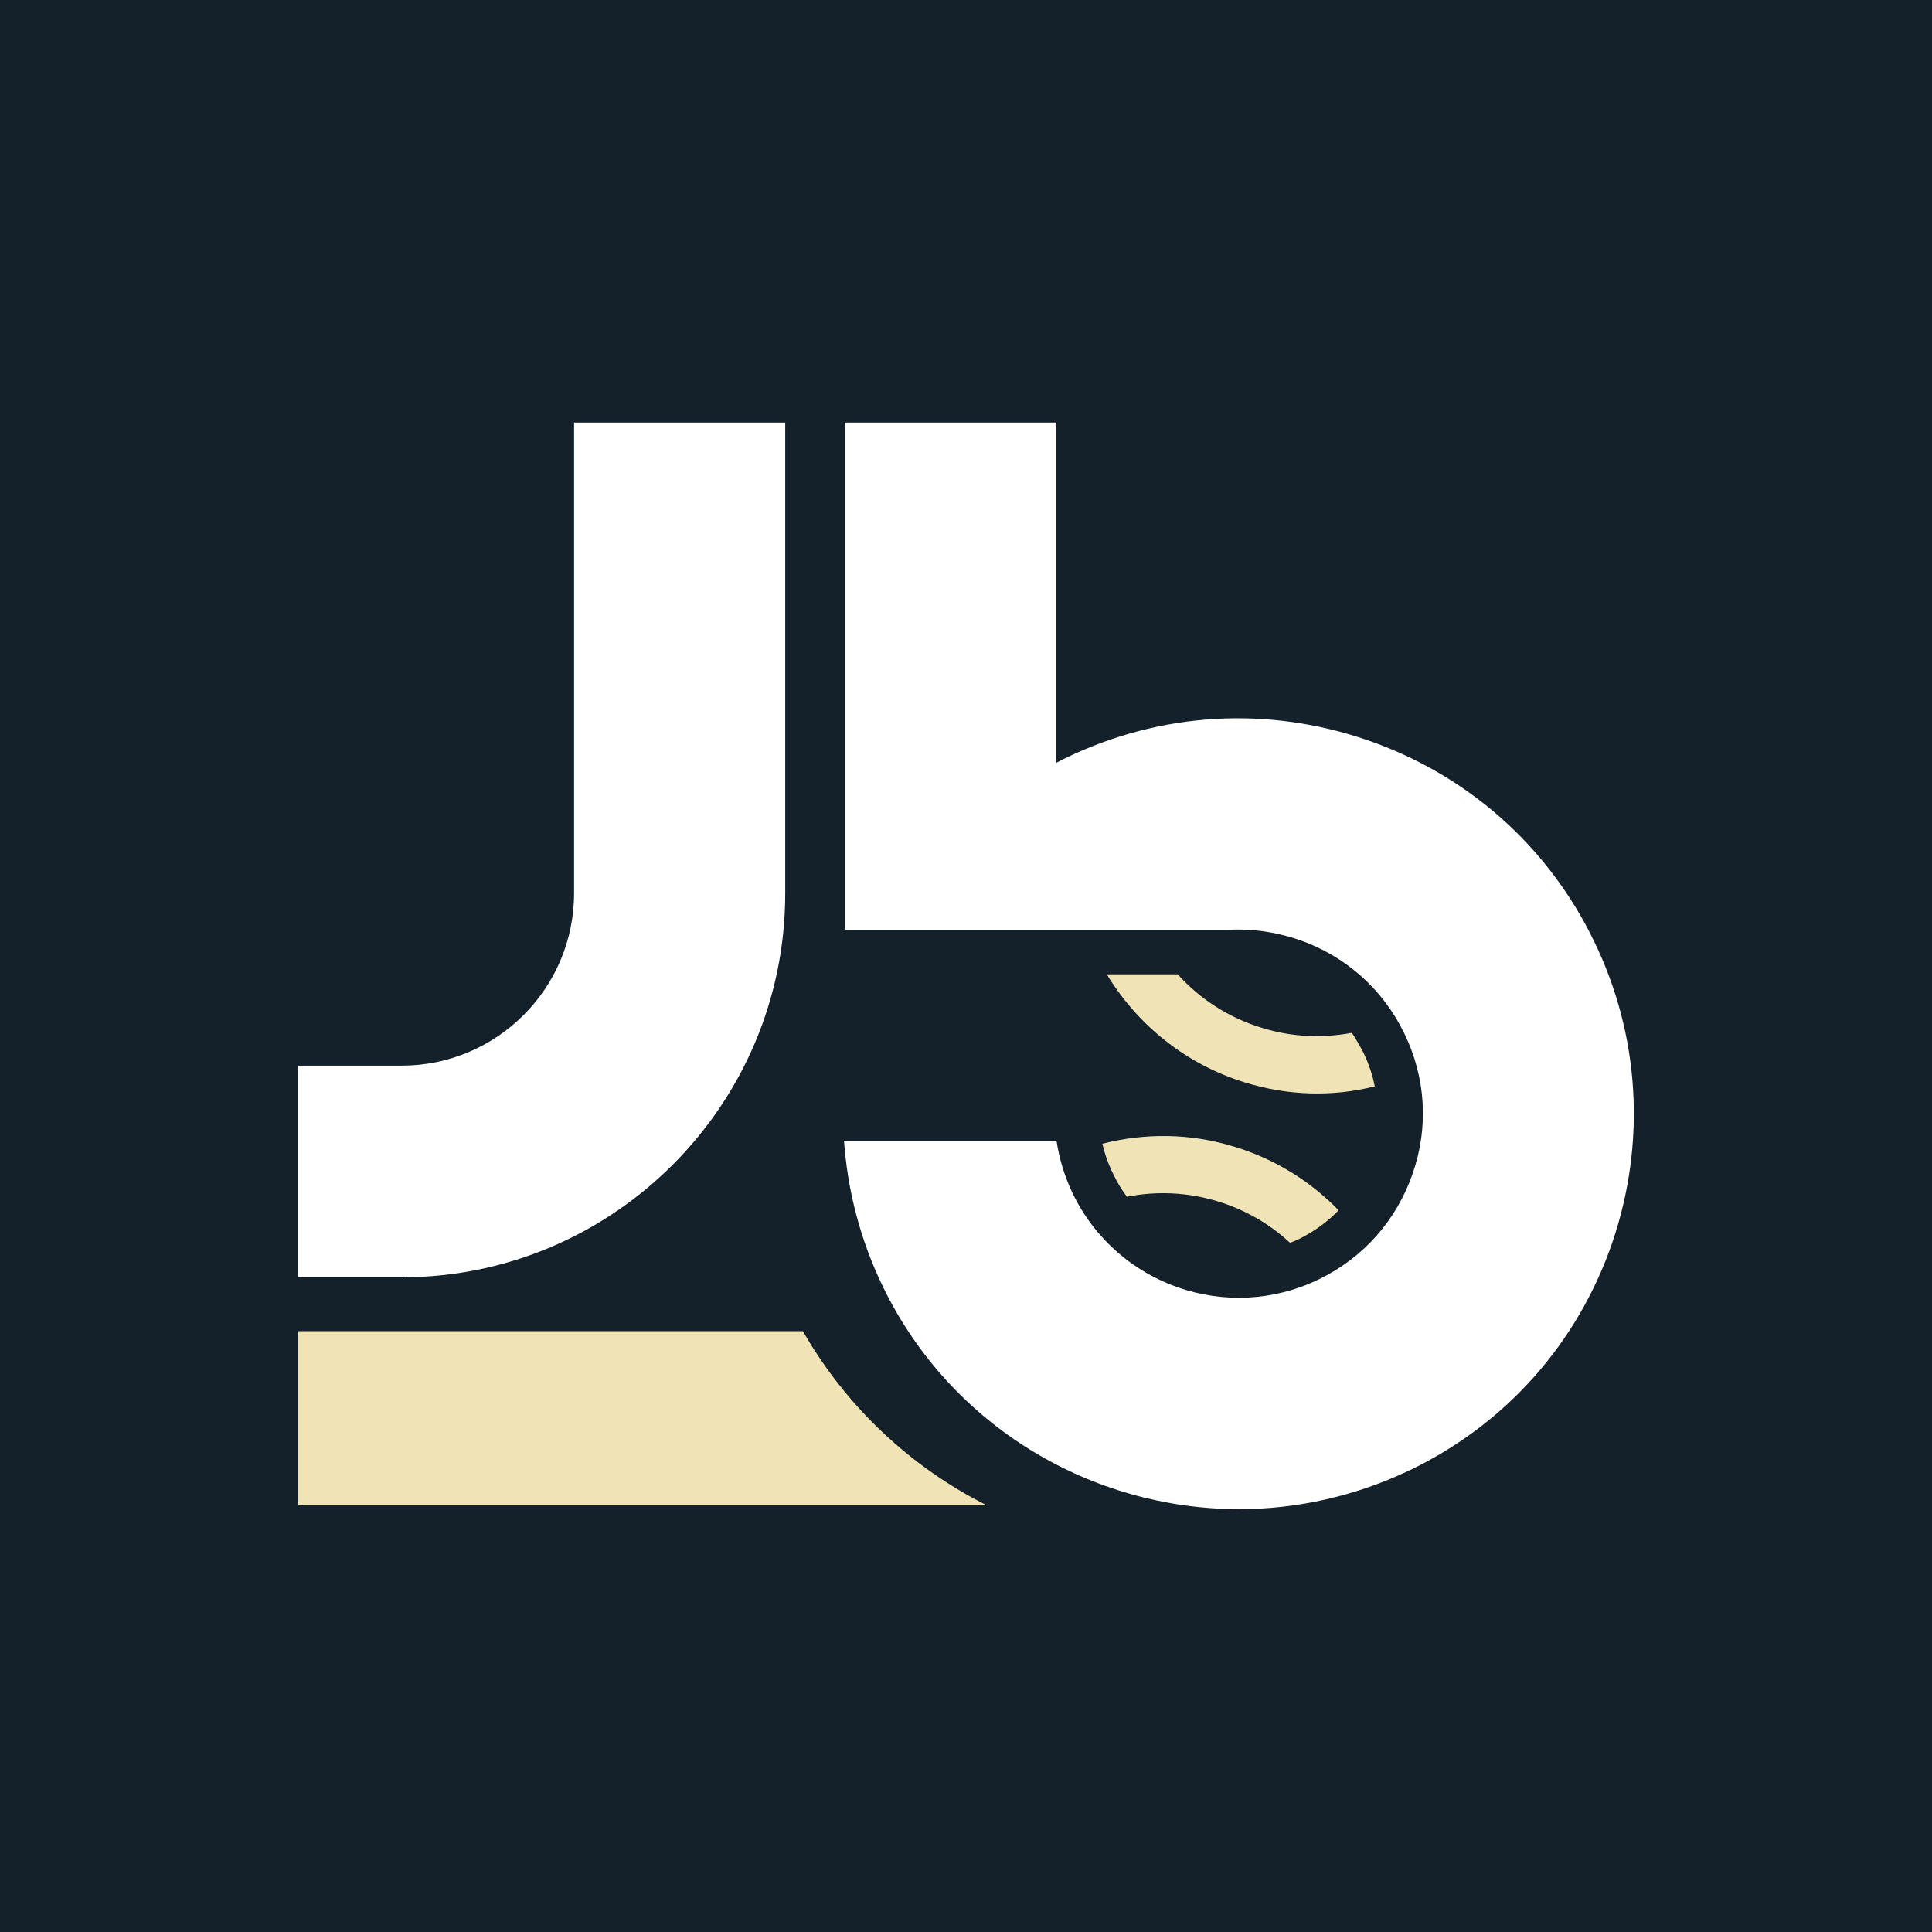
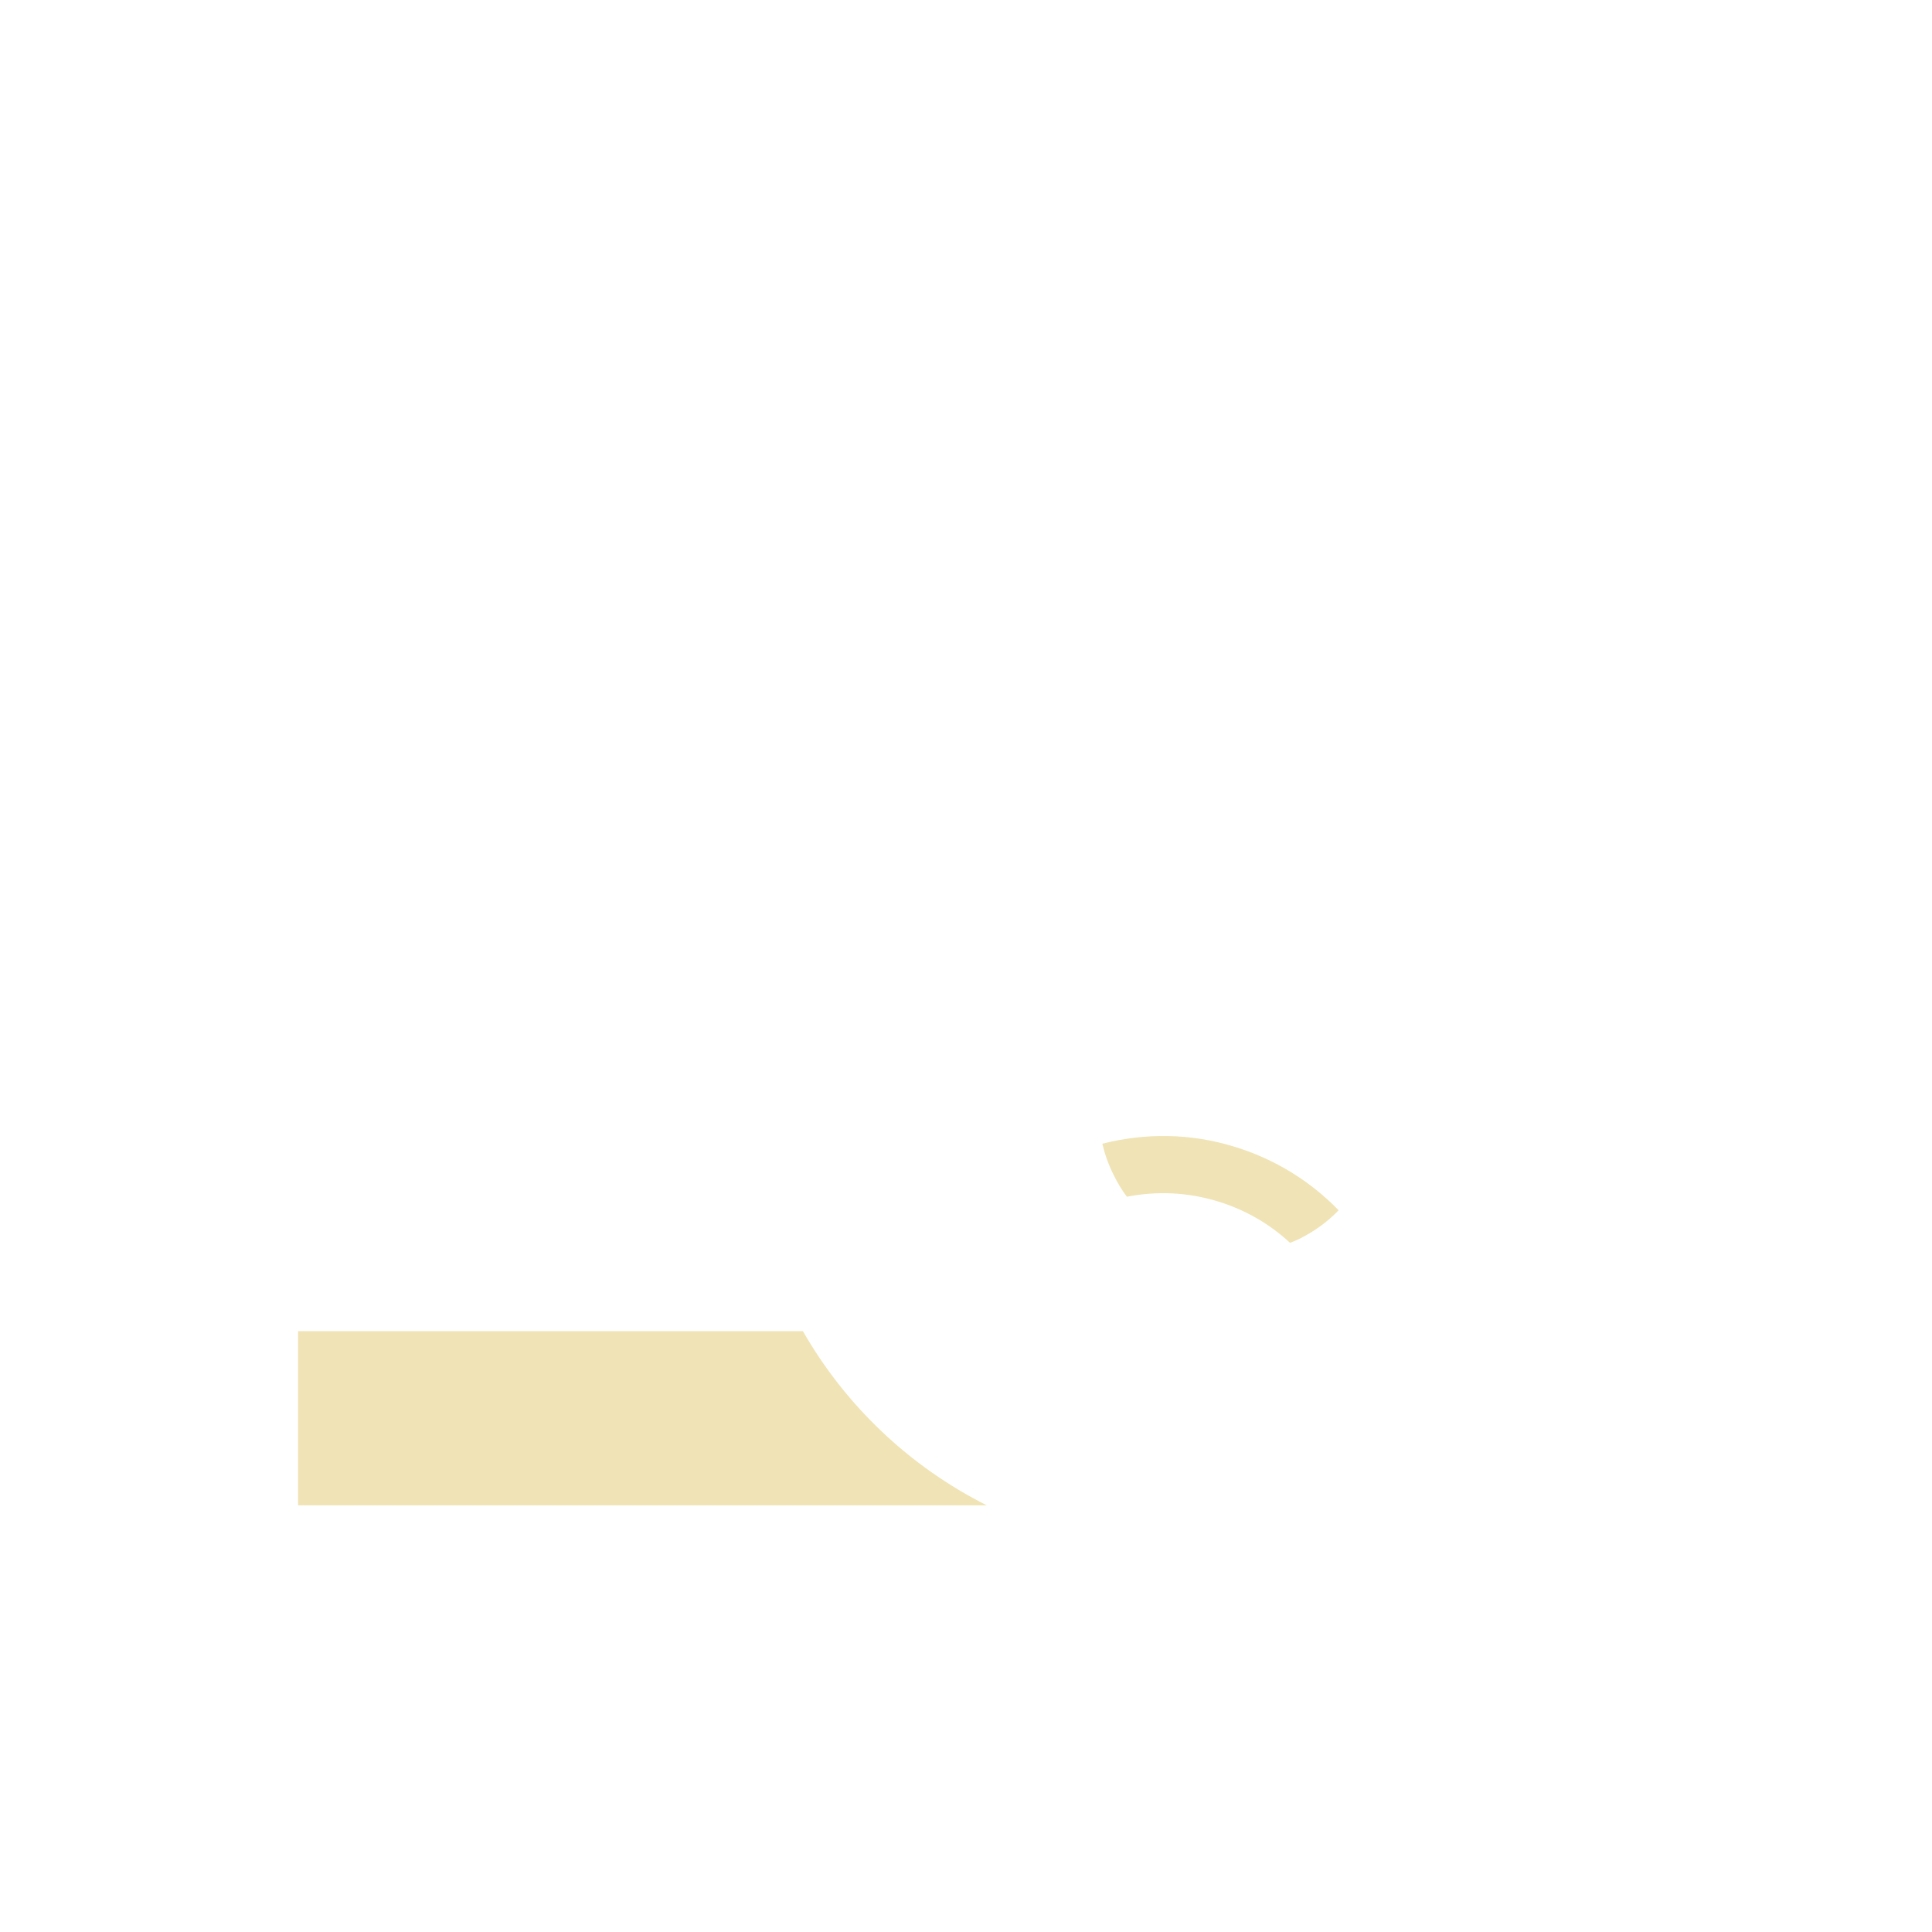
<svg xmlns="http://www.w3.org/2000/svg" version="1.2" viewBox="0 0 700 700" baseProfile="tiny-ps">
  <title>Pro Athlete, Inc</title>
-   <rect x="-17" y="-15.1" width="727.9" height="723" fill="#14212B" />
  <path d="M290.9,482.3H108v63.1h249.5C329.9,531.5,306.6,509.7,290.9,482.3z" fill="#F0E3B5" />
-   <path d="M498.1,393.6c-0.8-4.1-2.2-8.3-4.1-12.2c-1.3-2.5-2.7-4.9-4.2-7.2c-10.5,2-21.7,1.6-32.6-1.8  c-12.2-3.7-22.6-10.6-30.5-19.4H401c11,18.1,28.3,32.5,50.1,39.2C466.9,397.1,483.1,397.4,498.1,393.6z" fill="#F0E3B5" />
  <path d="M403.4,425.5c1.4,2.9,3,5.6,4.9,8.1c10.7-2.1,21.9-1.7,33,1.7c10.1,3.1,18.9,8.3,26.1,15  c1.1-0.4,2.2-0.9,3.3-1.4c5.4-2.7,10.2-6.1,14.3-10.4c-10.1-10.4-22.9-18.5-37.7-23c-16.1-5-32.6-5-47.9-1.1  C400.3,418.2,401.6,421.9,403.4,425.5z" fill="#F0E3B5" />
  <path d="M577.5,340.9c-16.7-34.4-45.8-60.2-82-72.7c-36.2-12.5-75-10.2-109.5,6.5c-1.1,0.5-2.2,1.1-3.3,1.7V153.1h-76.5  v183.8h0.5h76.1H445c1.3-0.1,2.5-0.1,3.8-0.1c7.3,0,14.7,1.3,21.8,3.7c16.8,5.8,30.4,17.8,38.2,33.9c7.8,16,8.9,34.1,3,50.9  c-5.8,16.8-17.8,30.4-33.9,38.2c-33.1,16.1-73,2.2-89.1-30.8c-3-6.2-5-12.7-6-19.4h-77c1.3,18.1,5.9,36,14.1,52.9  c24.7,50.9,75.9,80.6,129.1,80.6c20.9,0,42.3-4.7,62.4-14.4c34.4-16.7,60.2-45.8,72.7-82C596.5,414.2,594.2,375.2,577.5,340.9z" fill="#FFFFFF" />
  <path d="M145.9,462.8c76.4-0.2,138.6-62.5,138.6-139.1v-17.8v-5.6V224v-47v-23.9h-1.3h-62.5H208v30.6v40.2v76.3v5.6  v17.8c0,34.5-28,62.5-62.5,62.5H108v76.5h37.9V462.8z" fill="#FFFFFF" />
</svg>